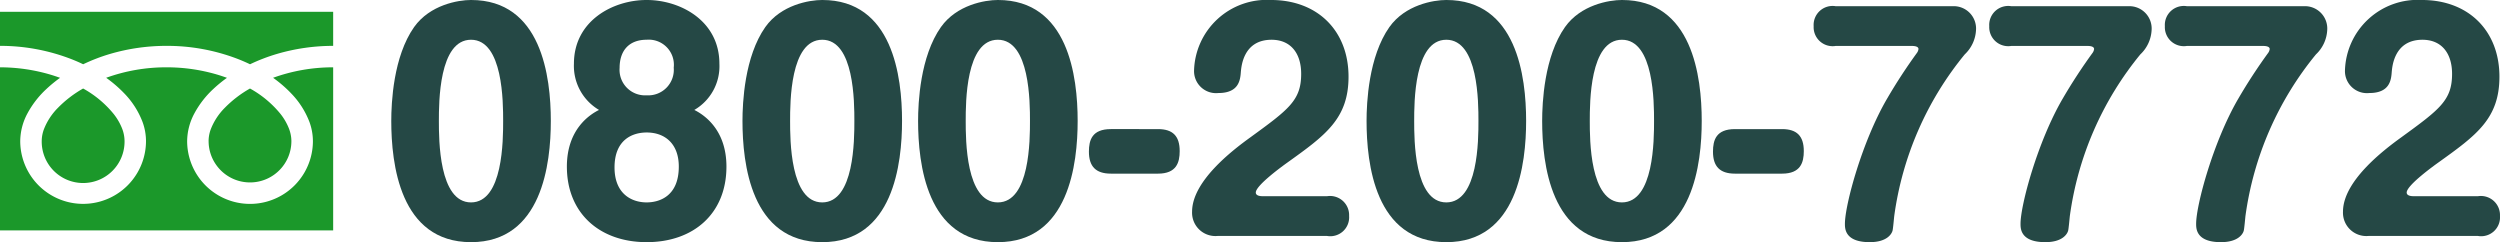
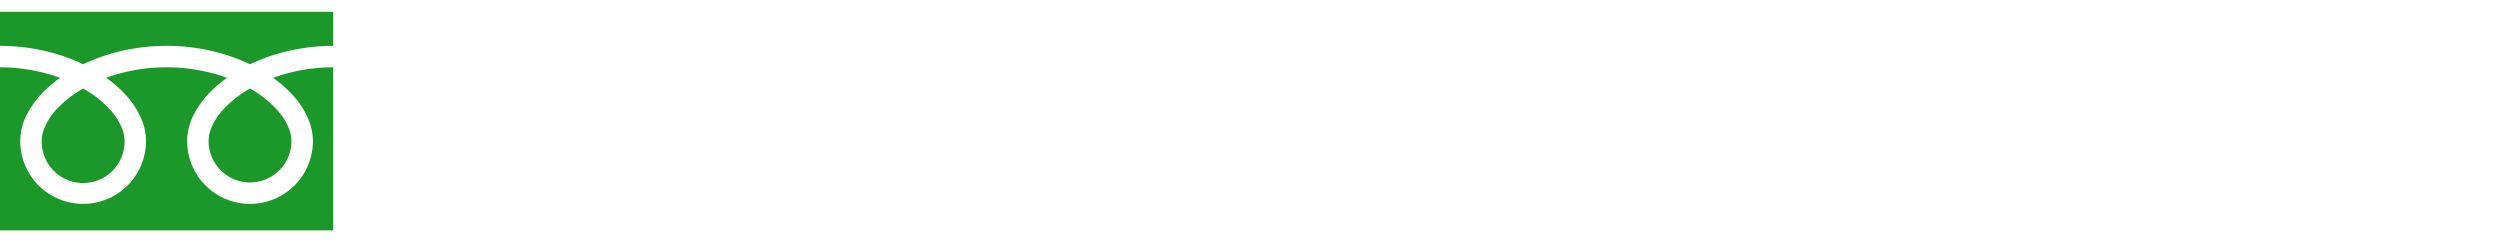
<svg xmlns="http://www.w3.org/2000/svg" width="310.417" height="30.068" viewBox="0 0 310.417 30.068">
  <defs>
    <clipPath id="clip-path">
      <rect id="長方形_8275" data-name="長方形 8275" width="41.368" height="27.143" fill="#1b982a" />
    </clipPath>
    <clipPath id="clip-path-2">
-       <rect id="長方形_8276" data-name="長方形 8276" width="261.835" height="30.068" transform="translate(0 0)" fill="none" />
-     </clipPath>
+       </clipPath>
  </defs>
  <g id="グループ_5712" data-name="グループ 5712" transform="translate(-50 -51.538)">
    <g id="グループ_5710" data-name="グループ 5710" transform="translate(50 53)" clip-path="url(#clip-path)">
      <path id="パス_14862" data-name="パス 14862" d="M0,0V4.232A24.407,24.407,0,0,1,8.9,5.894c.491.193.965.4,1.426.623A22.664,22.664,0,0,1,13.69,5.227a24.805,24.805,0,0,1,6.992-.994,24.4,24.4,0,0,1,8.937,1.662q.737.29,1.425.623a22.629,22.629,0,0,1,3.368-1.291,24.736,24.736,0,0,1,6.956-.994V0Z" transform="translate(0 0)" fill="#1b982a" />
      <path id="パス_14863" data-name="パス 14863" d="M21.573,14.455a5.091,5.091,0,0,0,.878,2.874,5.141,5.141,0,0,0,9-.874,5.1,5.1,0,0,0,.4-2,4.379,4.379,0,0,0-.331-1.616A7.087,7.087,0,0,0,30.5,11.094a12.988,12.988,0,0,0-3.789-3.159,14.016,14.016,0,0,0-3.111,2.38,7.718,7.718,0,0,0-1.771,2.711,4.307,4.307,0,0,0-.259,1.429" transform="translate(4.33 1.593)" fill="#1b982a" />
      <path id="パス_14864" data-name="パス 14864" d="M36.078,8.905a10.38,10.38,0,0,1,2.363,3.672,6.973,6.973,0,0,1,.412,2.317,7.808,7.808,0,1,1-15.616,0,7.419,7.419,0,0,1,.895-3.422,11.693,11.693,0,0,1,2.358-3.041A16.735,16.735,0,0,1,28.18,7.048q-.614-.223-1.258-.415a22.084,22.084,0,0,0-6.24-.889,21.831,21.831,0,0,0-7.5,1.3,15.776,15.776,0,0,1,2.171,1.857,10.4,10.4,0,0,1,2.363,3.672,6.973,6.973,0,0,1,.412,2.317,7.808,7.808,0,1,1-15.616,0,7.4,7.4,0,0,1,.895-3.422A11.673,11.673,0,0,1,5.768,8.431,16.569,16.569,0,0,1,7.458,7.048C7.051,6.9,6.63,6.76,6.2,6.633A22.138,22.138,0,0,0,0,5.744V25.99H41.368V5.744a21.843,21.843,0,0,0-7.46,1.3,15.765,15.765,0,0,1,2.17,1.857" transform="translate(0 1.153)" fill="#1b982a" />
      <path id="パス_14865" data-name="パス 14865" d="M4.314,14.455a5.143,5.143,0,1,0,10.285,0,4.376,4.376,0,0,0-.33-1.616,7.132,7.132,0,0,0-1.023-1.745A13,13,0,0,0,9.457,7.935a14.016,14.016,0,0,0-3.111,2.38,7.752,7.752,0,0,0-1.771,2.711,4.28,4.28,0,0,0-.261,1.429" transform="translate(0.866 1.593)" fill="#1b982a" />
    </g>
    <g id="グループ_5711" data-name="グループ 5711" transform="translate(98.583 51.537)">
      <g id="グループ_5711-2" data-name="グループ 5711" clip-path="url(#clip-path-2)">
        <path id="パス_14866" data-name="パス 14866" d="M19.811,15.017c0,5.285-1.084,15.052-9.905,15.052C1.051,30.069,0,20.3,0,15.017c0-2.24.246-7.981,2.836-11.656C4.8.6,8.3,0,9.906,0c8.751,0,9.905,9.521,9.905,15.017m-13.9,0c0,2.31,0,10.116,3.99,10.116s3.99-7.806,3.99-10.116c0-2.275,0-10.081-3.99-10.081s-3.99,7.806-3.99,10.081" fill="#254845" />
        <path id="パス_14867" data-name="パス 14867" d="M22.68,7.911C22.68,2.59,27.511,0,31.711,0s9.031,2.59,9.031,7.911a6.277,6.277,0,0,1-3.115,5.741c1.05.525,3.99,2.31,3.99,7.035,0,5.811-4.06,9.382-9.906,9.382-5.81,0-9.906-3.571-9.906-9.382,0-4.725,2.941-6.51,3.991-7.035A6.344,6.344,0,0,1,22.68,7.911m5.041,12.881c0,3.29,2.135,4.341,3.99,4.341,1.5,0,3.991-.7,3.991-4.446,0-2.835-1.716-4.235-3.991-4.235-1.75,0-3.99.875-3.99,4.34m.63-12.356a3.169,3.169,0,0,0,3.36,3.4A3.174,3.174,0,0,0,35.072,8.4a3.12,3.12,0,0,0-3.361-3.465c-2.17,0-3.36,1.33-3.36,3.5" fill="#254845" />
        <path id="パス_14868" data-name="パス 14868" d="M63.421,15.017c0,5.285-1.084,15.052-9.906,15.052-8.855,0-9.906-9.767-9.906-15.052,0-2.24.246-7.981,2.836-11.656C48.4.6,51.9,0,53.515,0c8.751,0,9.906,9.521,9.906,15.017m-13.9,0c0,2.31,0,10.116,3.99,10.116s3.99-7.806,3.99-10.116c0-2.275,0-10.081-3.99-10.081s-3.99,7.806-3.99,10.081" fill="#254845" />
        <path id="パス_14869" data-name="パス 14869" d="M85.226,15.017c0,5.285-1.084,15.052-9.906,15.052-8.855,0-9.906-9.767-9.906-15.052,0-2.24.245-7.981,2.836-11.656C70.21.6,73.71,0,75.32,0c8.751,0,9.906,9.521,9.906,15.017m-13.9,0c0,2.31,0,10.116,3.99,10.116s3.99-7.806,3.99-10.116c0-2.275,0-10.081-3.99-10.081s-3.99,7.806-3.99,10.081" fill="#254845" />
        <path id="パス_14870" data-name="パス 14870" d="M95.2,16.031c1.82,0,2.695.84,2.695,2.73,0,1.4-.385,2.8-2.695,2.8H89.354c-1.89,0-2.73-.91-2.73-2.73,0-1.436.385-2.8,2.73-2.8Z" fill="#254845" />
        <path id="パス_14871" data-name="パス 14871" d="M102.584,29.3a2.9,2.9,0,0,1-3.15-3.011c0-3.745,4.865-7.525,7.246-9.24,4.76-3.466,6.3-4.586,6.3-7.876,0-2.591-1.33-4.235-3.675-4.235-3.5,0-3.745,3.29-3.816,3.99-.07,1.015-.245,2.625-2.8,2.625a2.733,2.733,0,0,1-3.01-2.765A9.031,9.031,0,0,1,109.234,0c5.812,0,9.626,3.851,9.626,9.521,0,5.215-2.87,7.281-7.56,10.641-.49.35-3.955,2.835-3.955,3.745,0,.42.594.455.84.455H116.2a2.371,2.371,0,0,1,2.731,2.451A2.345,2.345,0,0,1,116.2,29.3Z" fill="#254845" />
        <path id="パス_14872" data-name="パス 14872" d="M140.911,15.017c0,5.285-1.084,15.052-9.906,15.052-8.855,0-9.906-9.767-9.906-15.052,0-2.24.245-7.981,2.836-11.656C125.895.6,129.4,0,131.005,0c8.751,0,9.906,9.521,9.906,15.017m-13.9,0c0,2.31,0,10.116,3.99,10.116s3.99-7.806,3.99-10.116c0-2.275,0-10.081-3.99-10.081s-3.99,7.806-3.99,10.081" fill="#254845" />
-         <path id="パス_14873" data-name="パス 14873" d="M162.715,15.017c0,5.285-1.084,15.052-9.906,15.052-8.855,0-9.906-9.767-9.906-15.052,0-2.24.245-7.981,2.836-11.656C147.7.6,151.2,0,152.809,0c8.751,0,9.906,9.521,9.906,15.017m-13.9,0c0,2.31,0,10.116,3.99,10.116s3.99-7.806,3.99-10.116c0-2.275,0-10.081-3.99-10.081s-3.99,7.806-3.99,10.081" fill="#254845" />
+         <path id="パス_14873" data-name="パス 14873" d="M162.715,15.017c0,5.285-1.084,15.052-9.906,15.052-8.855,0-9.906-9.767-9.906-15.052,0-2.24.245-7.981,2.836-11.656c8.751,0,9.906,9.521,9.906,15.017m-13.9,0c0,2.31,0,10.116,3.99,10.116s3.99-7.806,3.99-10.116c0-2.275,0-10.081-3.99-10.081s-3.99,7.806-3.99,10.081" fill="#254845" />
        <path id="パス_14874" data-name="パス 14874" d="M172.689,16.031c1.82,0,2.7.84,2.7,2.73,0,1.4-.385,2.8-2.7,2.8h-5.846c-1.89,0-2.73-.91-2.73-2.73,0-1.436.385-2.8,2.73-2.8Z" fill="#254845" />
        <path id="パス_14875" data-name="パス 14875" d="M193.9.77a2.773,2.773,0,0,1,2.871,2.976,4.459,4.459,0,0,1-1.4,3.01,40.18,40.18,0,0,0-8.751,20.057c-.035.28-.14,1.54-.21,1.82-.106.42-.7,1.436-2.835,1.436-3.081,0-3.081-1.681-3.081-2.276,0-2.345,2.135-10.221,5.216-15.506a66.946,66.946,0,0,1,3.745-5.741,1.03,1.03,0,0,0,.174-.455c0-.35-.559-.385-.8-.385h-9.487a2.358,2.358,0,0,1-2.729-2.451A2.355,2.355,0,0,1,179.337.77Z" fill="#254845" />
        <path id="パス_14876" data-name="パス 14876" d="M215.705.77a2.773,2.773,0,0,1,2.87,2.976,4.459,4.459,0,0,1-1.4,3.01,40.189,40.189,0,0,0-8.751,20.057c-.034.28-.14,1.54-.21,1.82-.105.42-.7,1.436-2.835,1.436-3.08,0-3.08-1.681-3.08-2.276,0-2.345,2.135-10.221,5.215-15.506a66.958,66.958,0,0,1,3.746-5.741,1.042,1.042,0,0,0,.174-.455c0-.35-.56-.385-.8-.385h-9.487a2.359,2.359,0,0,1-2.73-2.451A2.356,2.356,0,0,1,201.143.77Z" fill="#254845" />
        <path id="パス_14877" data-name="パス 14877" d="M237.51.77a2.773,2.773,0,0,1,2.87,2.976,4.459,4.459,0,0,1-1.4,3.01,40.189,40.189,0,0,0-8.751,20.057c-.034.28-.14,1.54-.21,1.82-.1.42-.7,1.436-2.835,1.436-3.08,0-3.08-1.681-3.08-2.276,0-2.345,2.135-10.221,5.215-15.506a66.958,66.958,0,0,1,3.746-5.741,1.042,1.042,0,0,0,.174-.455c0-.35-.56-.385-.8-.385h-9.487a2.359,2.359,0,0,1-2.73-2.451A2.356,2.356,0,0,1,222.948.77Z" fill="#254845" />
-         <path id="パス_14878" data-name="パス 14878" d="M245.488,29.3a2.9,2.9,0,0,1-3.15-3.011c0-3.745,4.865-7.525,7.245-9.24,4.76-3.466,6.3-4.586,6.3-7.876,0-2.591-1.331-4.235-3.675-4.235-3.5,0-3.746,3.29-3.816,3.99-.07,1.015-.245,2.625-2.8,2.625a2.733,2.733,0,0,1-3.009-2.765A9.03,9.03,0,0,1,252.138,0c5.811,0,9.626,3.851,9.626,9.521,0,5.215-2.87,7.281-7.56,10.641-.49.35-3.956,2.835-3.956,3.745,0,.42.6.455.841.455H259.1a2.372,2.372,0,0,1,2.731,2.451A2.345,2.345,0,0,1,259.1,29.3Z" fill="#254845" />
      </g>
    </g>
  </g>
</svg>